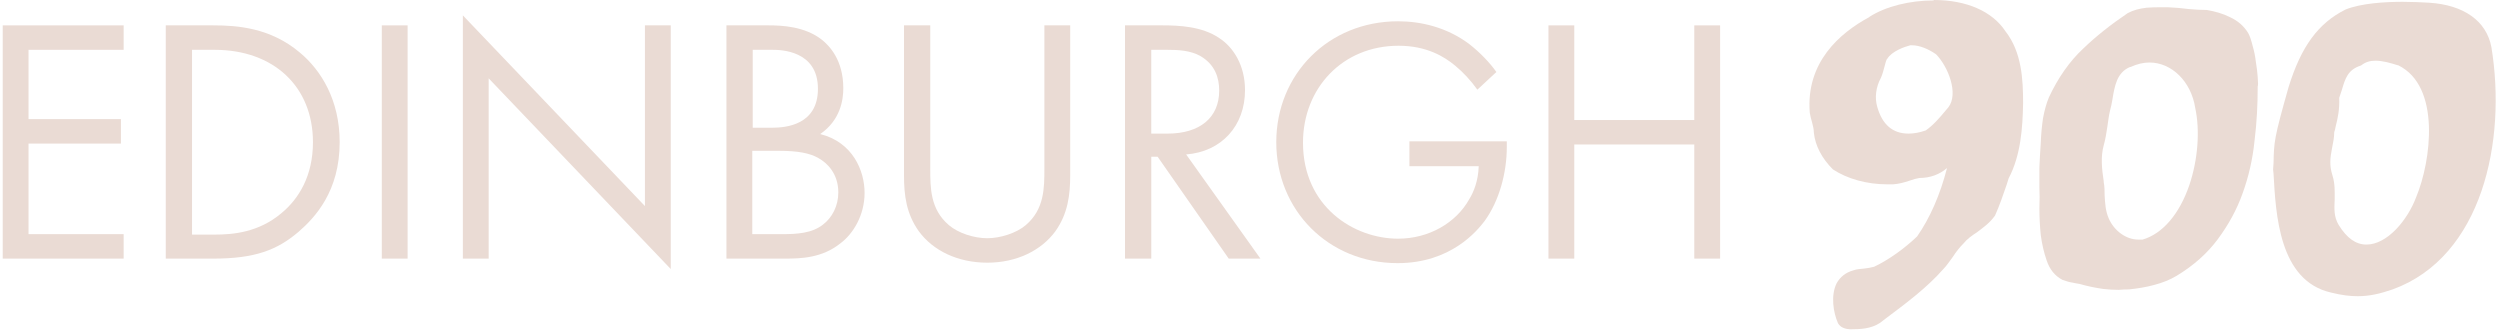
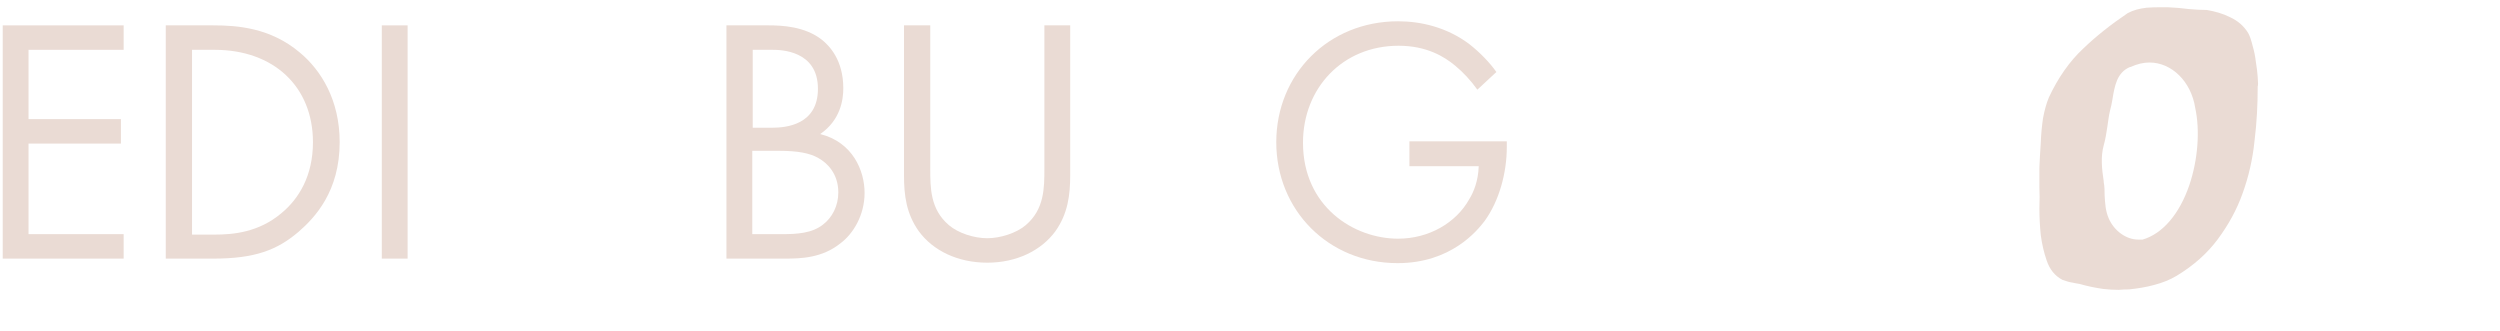
<svg xmlns="http://www.w3.org/2000/svg" version="1.2" viewBox="0 0 552 73" width="552" height="73">
  <style>.a{fill:#eadbd4}</style>
  <path class="a" d="m27.3 11h-21v15.3h20.4v5.4h-20.4v20h21v5.4h-26.7v-51.5h26.7z" />
  <path fill-rule="evenodd" class="a" d="m36.6 5.6h10.5c5.2 0 12.6 0.5 19.1 6 4.7 3.9 8.8 10.5 8.8 19.8 0 10.8-5.4 16.6-9.1 19.8-4.7 4-9.6 5.9-18.8 5.9h-10.5zm5.8 46.2h5c4.1 0 9.7-0.5 14.7-4.7 3.9-3.2 7-8.3 7-15.7 0-12.3-8.7-20.4-21.7-20.4h-5c0 0 0 40.8 0 40.8z" />
  <path class="a" d="m90 5.6v51.5h-5.7v-51.5z" />
-   <path class="a" d="m102.2 57.1v-53.7l40.2 42.1v-39.9h5.7v53.8l-40.2-42.1v39.8c0 0-5.7 0-5.7 0z" />
  <path fill-rule="evenodd" class="a" d="m169.7 5.6c2.9 0 8 0.2 11.8 3.2 1.6 1.3 4.7 4.4 4.7 10.7 0 2.5-0.6 7-5.1 10.1 7.2 1.8 9.8 8.1 9.8 13 0 4.9-2.5 9-5.3 11.1-4.1 3.3-8.8 3.4-12.3 3.4h-12.9v-51.5h9.3zm0.8 22.6c3 0 10.1-0.6 10.1-8.6 0-8.5-8.3-8.6-10-8.6h-4.4v17.2zm2.2 23.5c3.3 0 6.6-0.2 9-2.1 2-1.5 3.4-4.1 3.4-7.1 0-4.1-2.4-6.5-4.4-7.6-1.9-1.1-4.6-1.6-8.7-1.6h-5.9v18.4z" />
  <path class="a" d="m205.4 37.2c0 4.3 0 9 4.1 12.5 2.1 1.8 5.6 2.9 8.5 2.9 2.8 0 6.4-1.1 8.5-2.9 4.1-3.5 4.1-8.2 4.1-12.5v-31.6h5.7v33.1c0 4.3-0.5 8.5-3.3 12.4-3.1 4.2-8.5 6.9-15 6.9-6.6 0-12-2.7-15.1-6.9-2.8-3.9-3.3-8-3.3-12.4v-33.1h5.8c0 0 0 31.6 0 31.6z" />
-   <path fill-rule="evenodd" class="a" d="m256.7 5.6c3.5 0 8.7 0.2 12.5 2.8 3.1 2 5.7 6 5.7 11.5 0 7.9-5.2 13.6-13 14.2l16.4 23h-7l-15.7-22.5h-1.4v22.5h-5.8v-51.5zm1.1 23.9c7.1 0 11.4-3.5 11.4-9.5 0-2.8-0.9-5.7-4.1-7.6-2.3-1.3-5-1.4-7.4-1.4h-3.5v18.5z" />
  <path class="a" d="m311.2 31.2h21.5v1.3c0 5.7-1.7 11.9-4.9 16.3-1.6 2.1-7.4 9.3-19.2 9.3-15.3 0-26.8-11.7-26.8-26.7 0-15 11.5-26.7 26.9-26.7 5 0 10.8 1.3 15.8 5.1 2.3 1.8 4.5 4.1 5.9 6.1l-4.2 3.9c-1.5-2.1-3.2-3.9-4.9-5.3-2.4-2-6.3-4.4-12.5-4.4-12.4 0-21.1 9.4-21.1 21.4 0 14.1 11.2 21.2 21 21.2 6.8 0 12.8-3.5 15.7-8.7 1-1.6 2-4.1 2.1-7.3h-15.3v-5.5z" />
-   <path class="a" d="m347.6 26.5h26.5v-20.9h5.7v51.5h-5.7v-25.2h-26.5v25.2h-5.7v-51.5h5.7z" />
-   <path fill-rule="evenodd" class="a" d="m427 0c7.2 0 12.9 2.5 15.8 6.9 3.6 4.6 3.9 10.6 3.9 15.9-0.1 5.4-0.5 11.5-3.2 16.6l-0.4 1.3c-0.8 2.3-1.6 4.7-2.6 6.9-1.2 1.7-2.7 2.7-4 3.7-1.1 0.7-2.2 1.5-3 2.5-0.8 0.8-1.6 1.8-2.3 2.9-0.7 0.9-1.3 1.9-2.1 2.7-3.7 4.2-8.3 7.6-12.7 10.9l-1.3 1c-2 1.3-4.3 1.4-6.3 1.4h-0.4c-1.6-0.1-2.3-0.8-2.6-1.4-1-2.3-1.6-6-0.3-8.7q1.2-2.2 3.7-2.9c0.8-0.3 1.6-0.3 2.4-0.4 0.8-0.1 1.5-0.2 2.2-0.4 3.2-1.5 6.8-4.1 9.5-6.7 2.8-4 5.1-9.2 6.6-15.1-1.6 1.4-3.7 2.2-6.1 2.2-0.6 0.1-1.4 0.3-2.2 0.6-1.2 0.4-2.3 0.7-3.6 0.8q-0.6 0-1.3 0c-4.5 0-8.8-1.2-12-3.3-2.4-2.4-3.9-5.2-4.2-8.1 0-0.8-0.2-1.5-0.4-2.3-0.2-0.7-0.4-1.4-0.5-2.1-0.9-11.1 6.6-17.6 13.1-21.1l0.1-0.1c3.6-2.3 8.9-3.6 14.1-3.6zm-10.9 14.7c-0.2 0.7-0.4 1.6-0.8 2.5-1.1 2-1.4 4.4-0.8 6.4 1.1 3.9 3.4 5.9 6.9 5.9q1.8 0 3.8-0.7c1.6-1.1 3-2.7 4.4-4.4l0.6-0.7c2.3-3 0-8.9-2.7-11.7-1.7-1.2-3.7-2-5.3-2q-0.2 0-0.4 0c-1.2 0.3-4.1 1.3-5.1 3l-0.1 0.1c-0.2 0.4-0.3 0.9-0.5 1.6z" />
  <path fill-rule="evenodd" class="a" d="m498.1 13.7q0.3 1.8 0.4 3.3c0.1 1.4 0.1 1.8 0 2.1 0 4-0.2 8-0.7 12-0.4 4-1.3 7.9-2.6 11.5-1.3 3.7-3.2 7.1-5.5 10.2-2.3 3.1-5.3 5.8-9.1 8.1q-2.2 1.3-4.9 2c-1.8 0.5-3.7 0.8-5.6 1q-1.1 0-2.3 0.1-1.7 0-3.4-0.2-2.8-0.4-5.2-1.1c-0.6-0.1-1.2-0.2-1.6-0.3q-0.8-0.1-2.2-0.6-2.5-1.3-3.5-4.3-0.9-2.6-1.3-5.6-0.3-3-0.3-5.9 0.1-2.7 0-4.5c0-1.3 0-2.7 0-4.5q0.1-2.5 0.3-5.4 0.1-2.8 0.5-5.5 0.5-2.7 1.3-4.6c2-4.3 4.6-8 7.5-10.7 2.9-2.8 6.2-5.4 9.9-7.9 1.3-0.7 2.6-1 4.2-1.2q1.5-0.1 3.1-0.1 0.7 0 1.5 0 2.4 0.1 4.7 0.4 2.2 0.2 3.9 0.2c1.9 0.3 3.6 0.8 5.2 1.6q2.6 1.2 4 3.5c0.4 0.7 0.7 1.7 1 2.9q0.5 1.7 0.7 3.5zm-13.4 10.1c-0.9-5.8-5.2-10-10.1-10q-2 0-4.2 1h-0.1c-2.9 1.2-3.4 4.2-3.9 7.3q-0.2 1.2-0.5 2.3c-0.3 1.2-0.4 2.4-0.6 3.6-0.2 1.3-0.4 2.7-0.8 4.1-0.7 2.5-0.4 5.3 0 7.9v0.2c0.2 1 0.2 2 0.2 2.9 0.1 1.8 0.2 3.5 0.9 5.1 1.2 2.8 3.9 4.7 6.5 4.7q0.5 0 1 0c4.4-1.3 8.1-5.6 10.3-12 1.9-5.6 2.4-12.1 1.3-17.1z" />
-   <path fill-rule="evenodd" class="a" d="m528.3 63.9c-2.9 1-5.2 1.5-7.7 1.5-1.7 0-3.5-0.2-5.9-0.8-11.5-2.6-12.2-17.3-12.7-26.2l-0.1-1 0.1-1.4c0.1-4.7 0.1-5.4 3.3-16.7 2.8-9.1 6.6-14.2 12.6-17.2 3.5-1.4 8.8-1.7 12.6-1.7 2 0 4.1 0.1 5.9 0.2 7.6 0.5 12.6 4 13.7 9.8 3.4 20.7-2 46.3-21.8 53.5zm-12.8-19.9c-0.1 2.1-0.2 3.9 0.9 5.7 1.8 2.9 3.8 4.3 6.1 4.3 4.6 0 9.1-5.4 11-10.5 3.3-7.9 5.5-24.5-4-29.1q0 0-0.1 0c-1.6-0.5-3.3-1-4.9-1-1.2 0-2.2 0.3-3.1 1 0 0-0.2 0.1-0.2 0.1-2.8 0.9-3.4 2.9-4.1 5.3q-0.3 0.9-0.6 1.8c0.1 2.6-0.3 4.4-0.8 6.4q-0.1 0.6-0.3 1.2c0 1.3-0.3 2.5-0.5 3.6-0.4 2.1-0.6 3.7 0.1 5.9 0.6 1.9 0.5 3.6 0.5 5.3z" />
</svg>